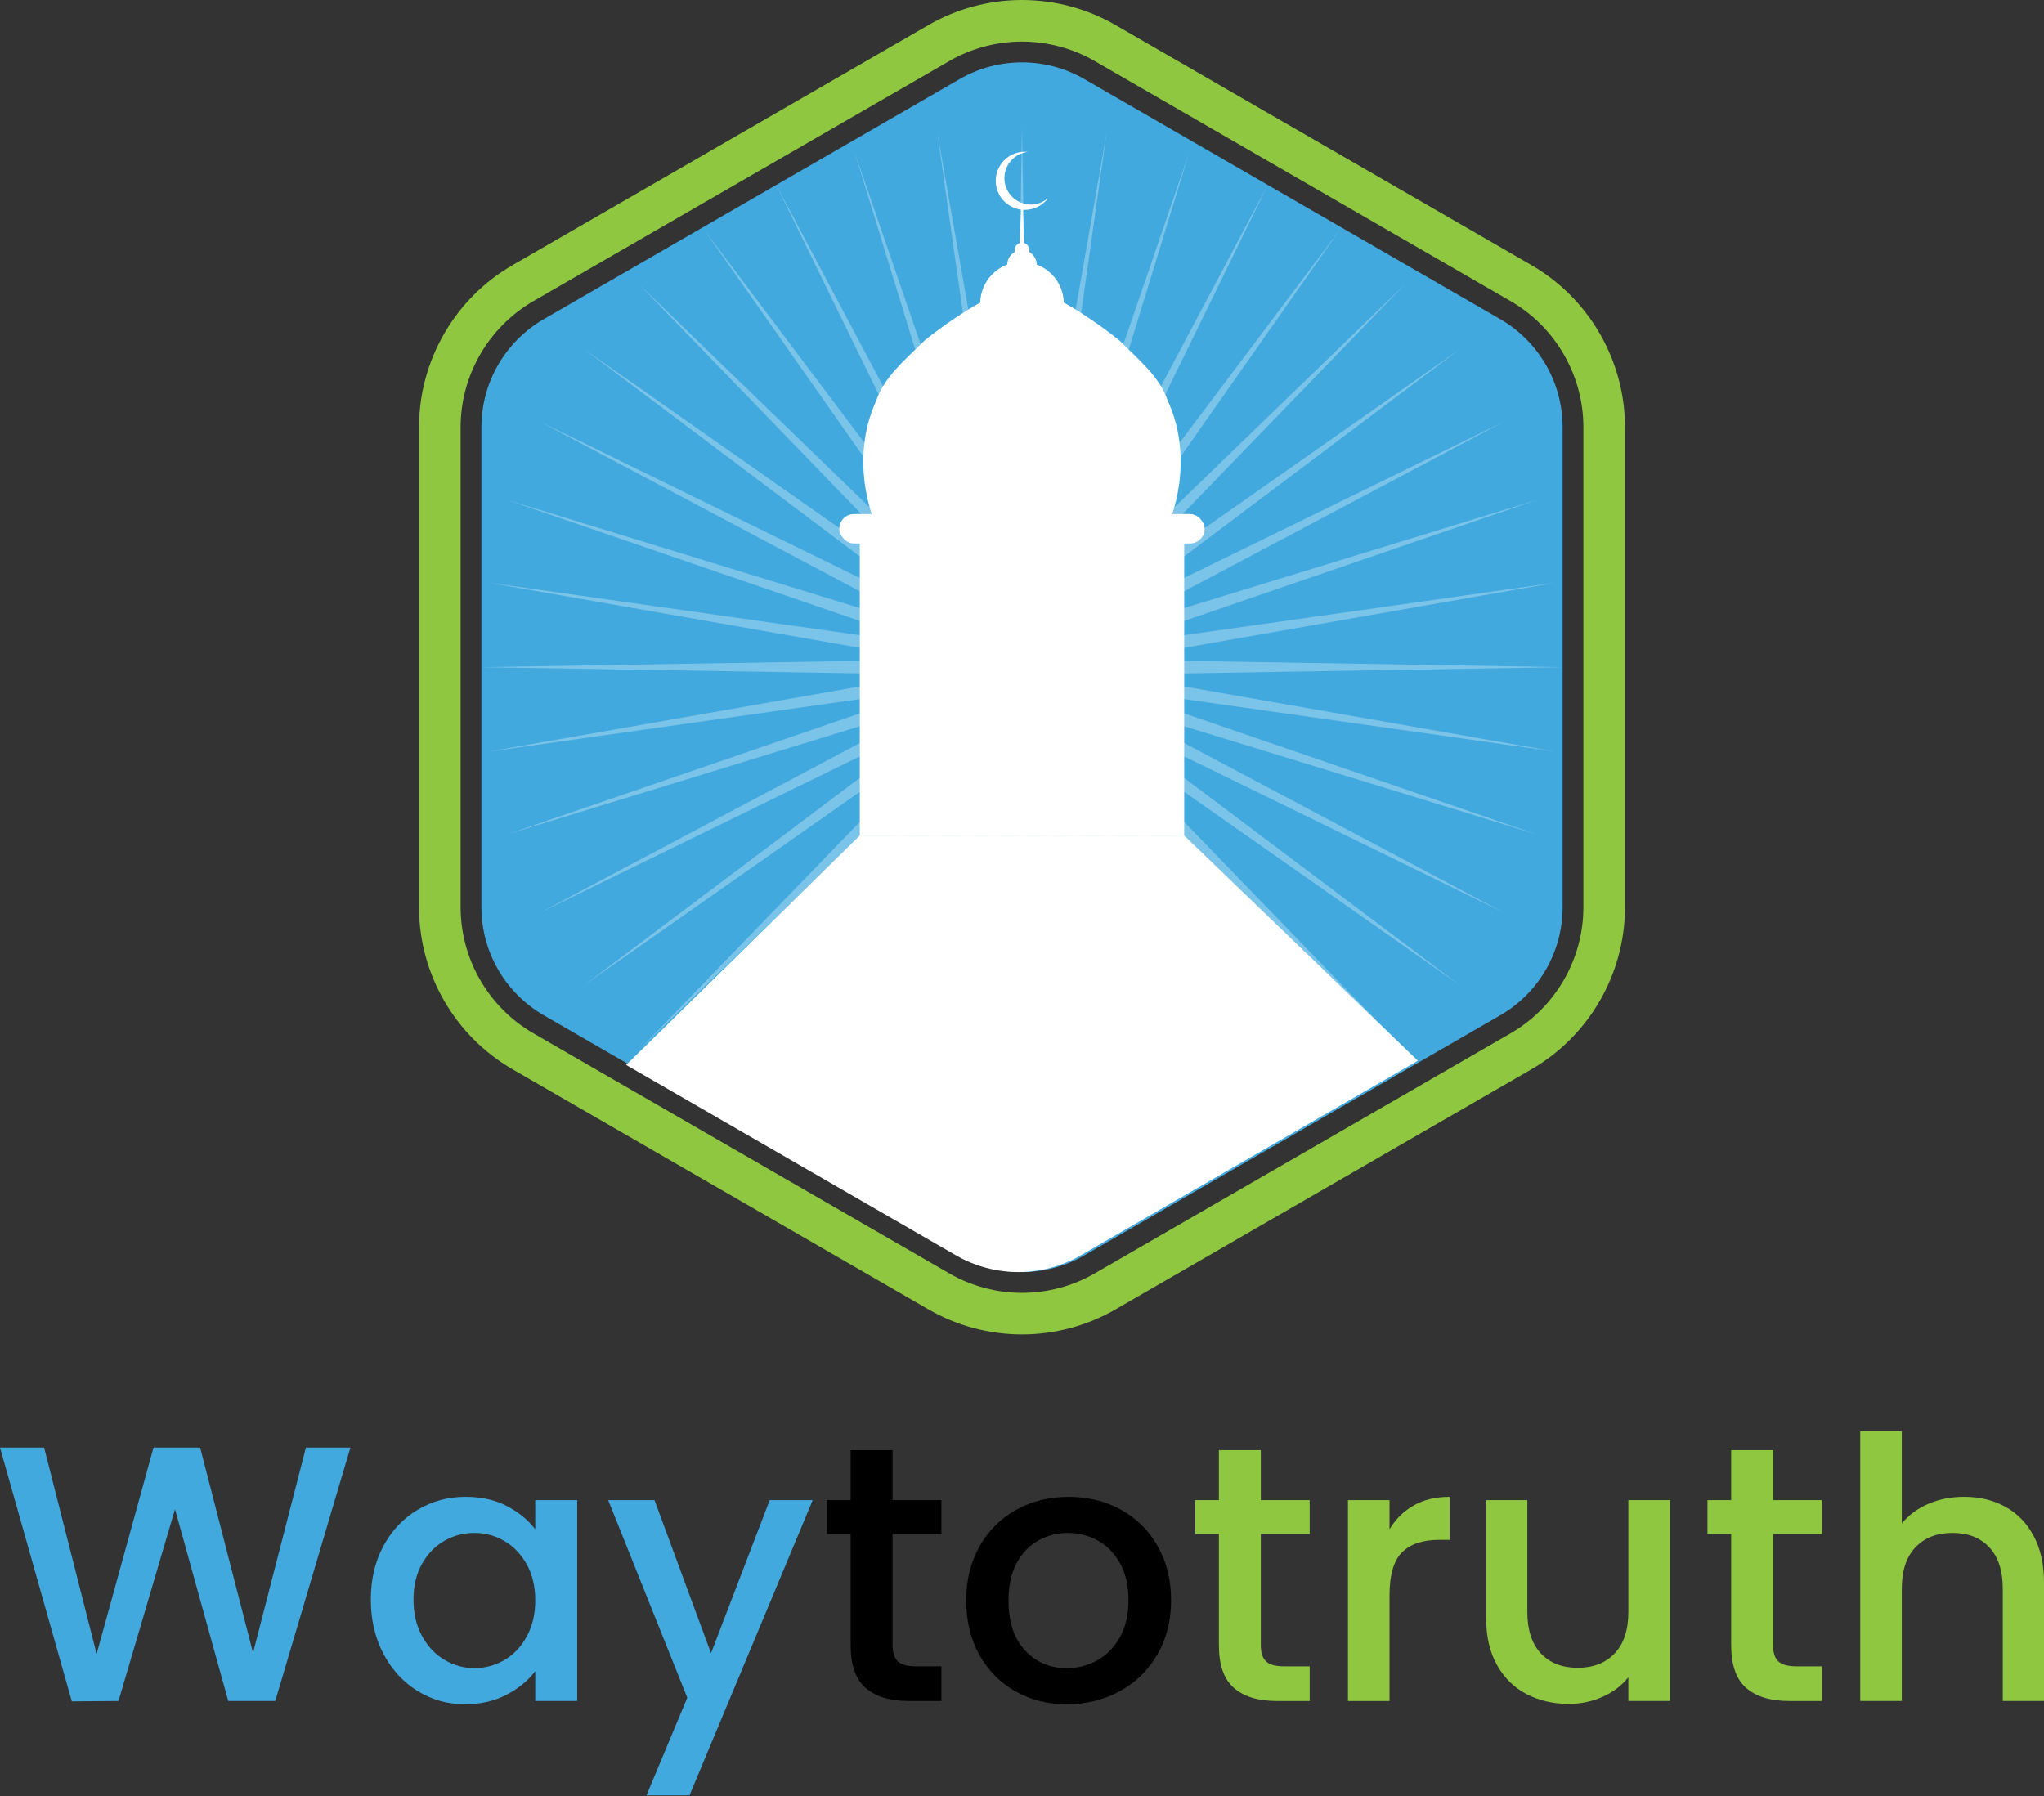
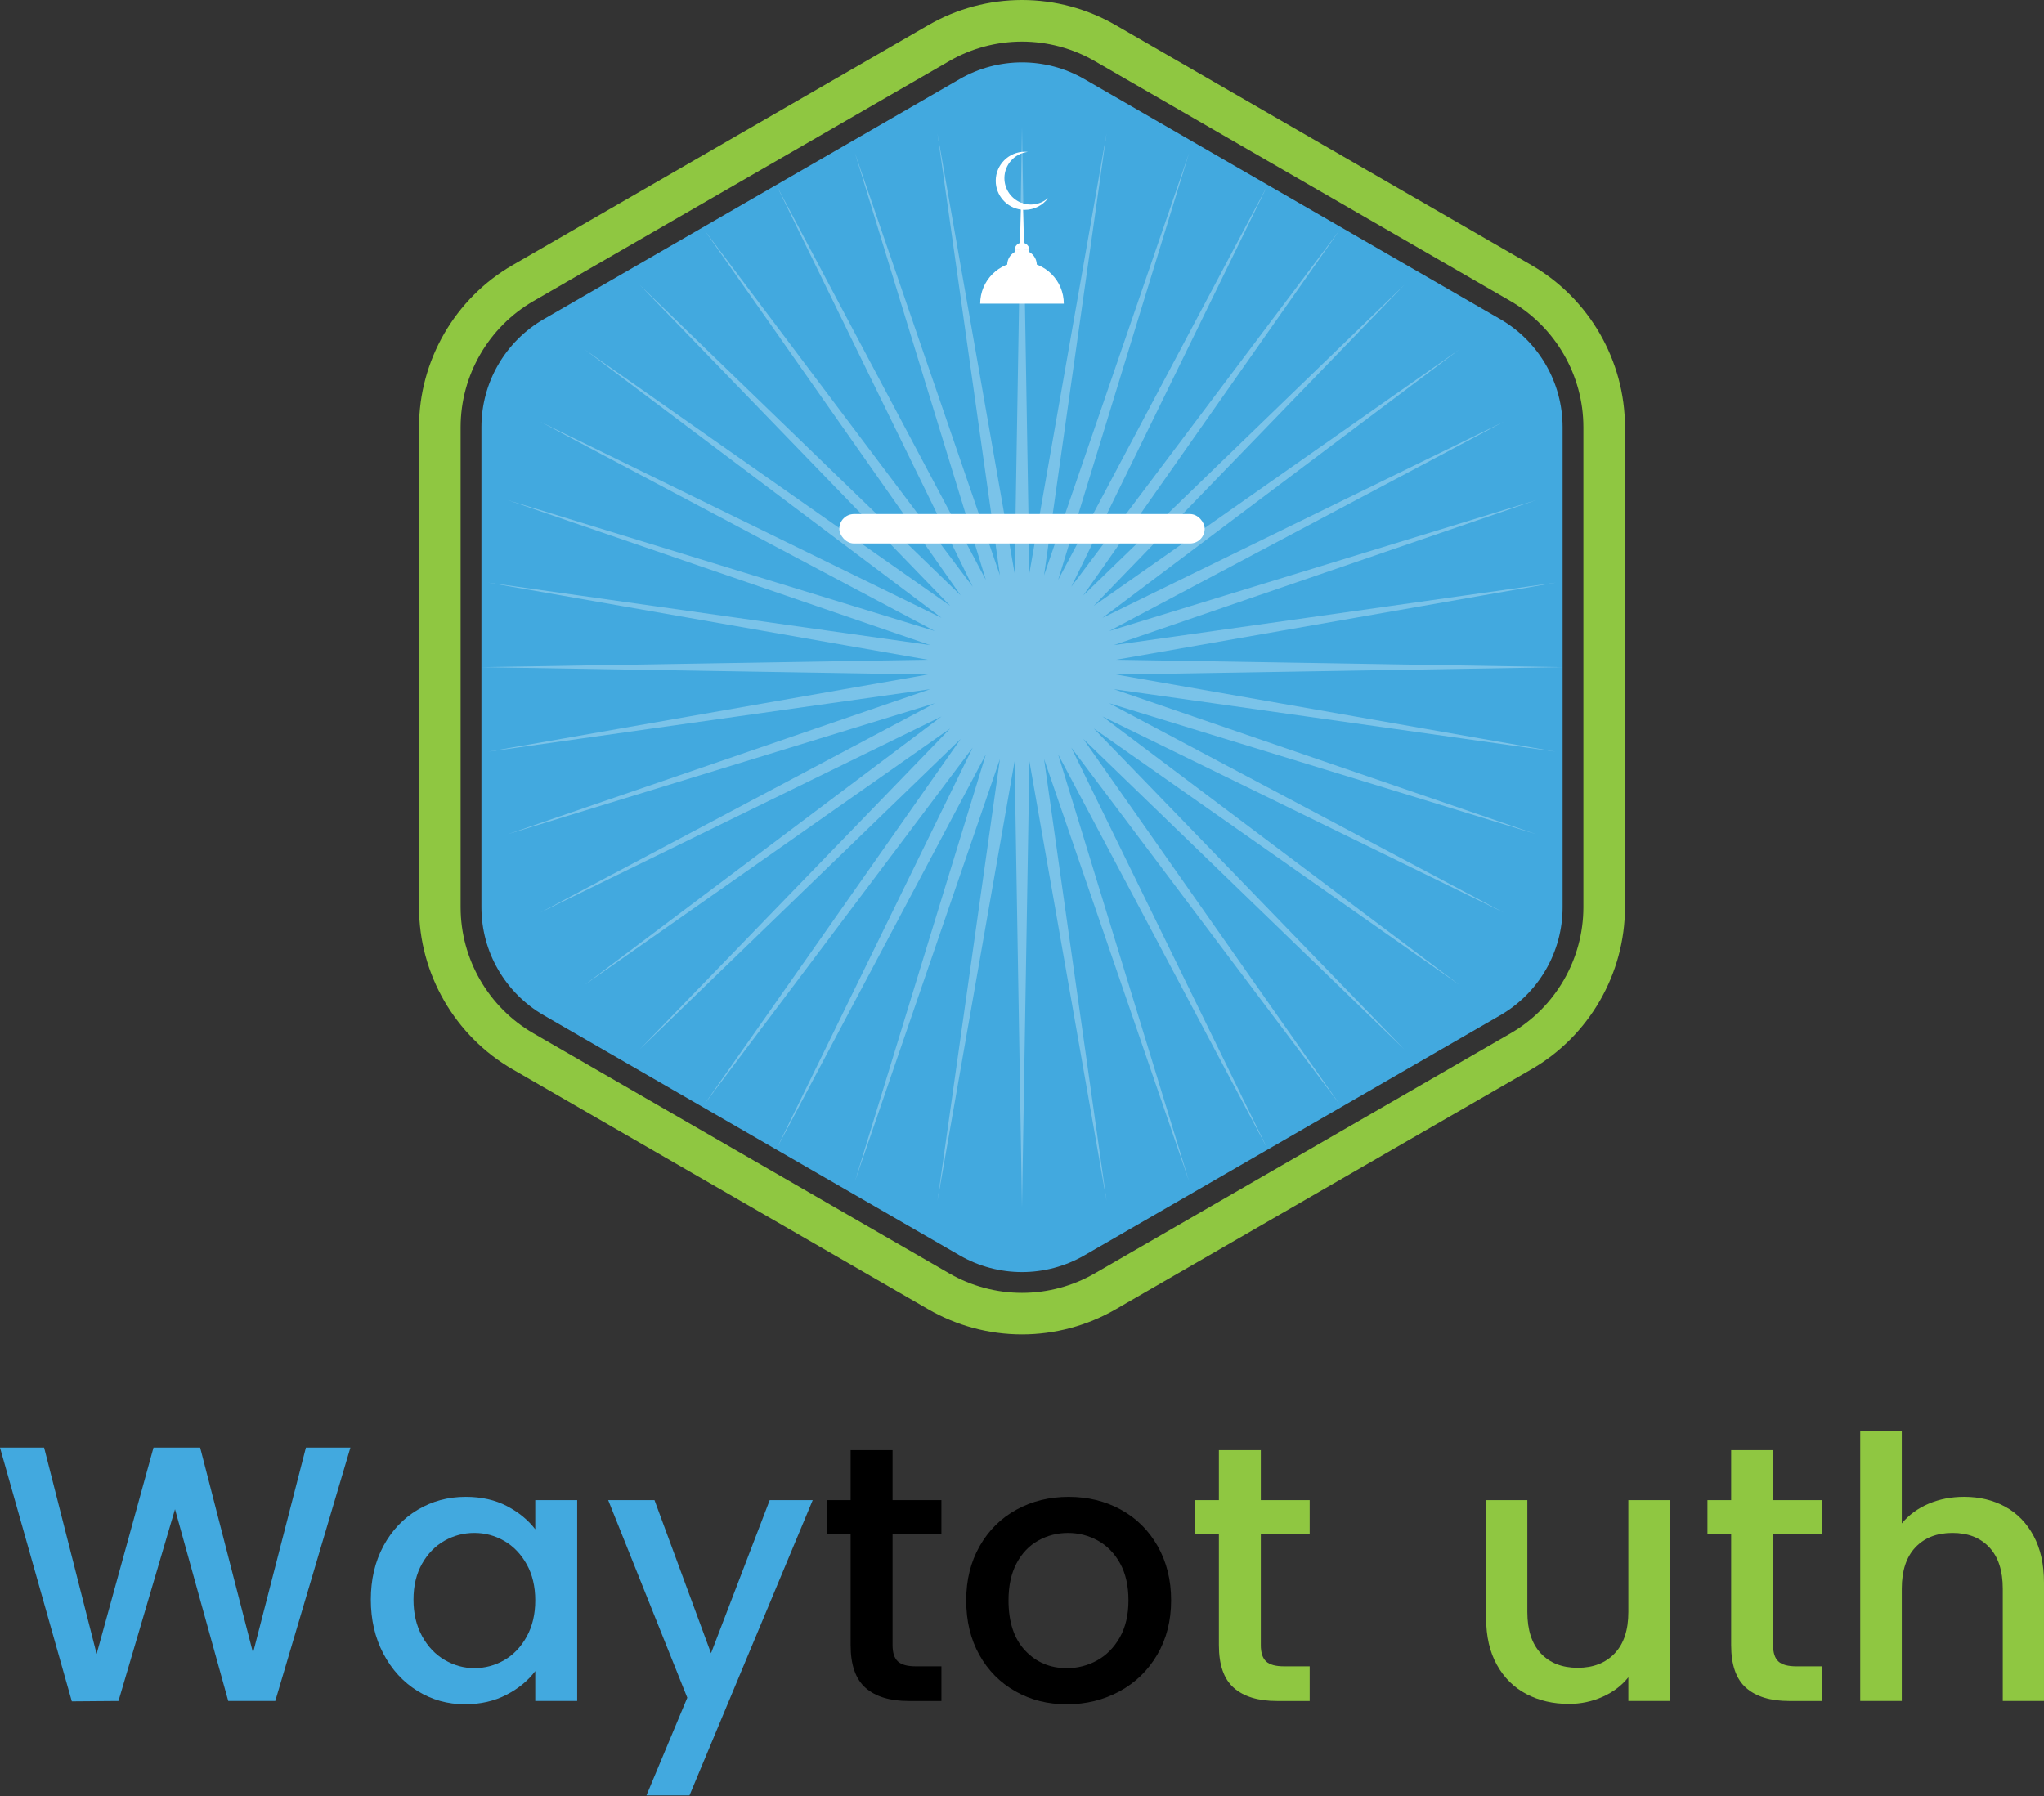
<svg xmlns="http://www.w3.org/2000/svg" width="1950px" height="1714px" viewBox="0 0 1950 1714" version="1.1">
  <rect x="0" y="0" width="1950" height="1714" fill="#333333" stroke="none" />
  <title>logo</title>
  <g id="Page-1" stroke="none" stroke-width="1" fill="none" fill-rule="evenodd">
    <g id="logo">
      <g id="Group" transform="translate(0, 1365.58)" fill-rule="nonzero">
        <polygon id="Path" fill="#42A9DF" points="334.28 15.66 262.62 257.41 217.75 257.41 166.96 74.44 113.04 257.41 68.52 257.76 0 15.66 42.09 15.66 92.18 212.54 146.44 15.66 190.96 15.66 241.4 211.5 291.84 15.66 334.28 15.66" />
        <path d="M365.76,109.58 C373.76,94.74 384.66,83.2 398.46,74.97 C412.25,66.74 427.51,62.62 444.2,62.62 C459.27,62.62 472.43,65.58 483.68,71.49 C494.93,77.4 503.91,84.77 510.64,93.58 L510.64,65.75 L550.64,65.75 L550.64,257.41 L510.64,257.41 L510.64,228.89 C503.91,237.93 494.75,245.47 483.16,251.5 C471.56,257.53 458.34,260.54 443.51,260.54 C427.04,260.54 411.97,256.31 398.29,247.84 C384.6,239.38 373.77,227.55 365.77,212.36 C357.77,197.17 353.77,179.96 353.77,160.71 C353.77,141.46 357.77,124.42 365.77,109.58 L365.76,109.58 Z M502.46,126.97 C497.01,117.23 489.88,109.81 481.07,104.71 C472.25,99.61 462.75,97.06 452.55,97.06 C442.35,97.06 432.84,99.55 424.03,104.54 C415.21,109.53 408.08,116.83 402.64,126.45 C397.19,136.08 394.47,147.49 394.47,160.71 C394.47,173.93 397.19,185.53 402.64,195.49 C408.09,205.46 415.28,213.06 424.21,218.27 C433.13,223.49 442.59,226.1 452.56,226.1 C462.53,226.1 472.27,223.55 481.08,218.45 C489.89,213.35 497.02,205.87 502.47,196.01 C507.92,186.16 510.64,174.62 510.64,161.4 C510.64,148.18 507.91,136.7 502.47,126.96 L502.46,126.97 Z" id="Shape" fill="#42A9DF" />
        <polygon id="Path" fill="#42A9DF" points="775.35 65.75 657.78 347.51 616.73 347.51 655.69 254.29 580.21 65.76 624.39 65.76 678.31 211.86 734.31 65.76 775.36 65.76" />
        <path d="M851.52,98.1 L851.52,204.19 C851.52,211.38 853.2,216.54 856.56,219.67 C859.92,222.8 865.66,224.37 873.78,224.37 L898.13,224.37 L898.13,257.42 L866.82,257.42 C848.96,257.42 835.28,253.25 825.77,244.9 C816.26,236.55 811.51,222.99 811.51,204.2 L811.51,98.11 L788.9,98.11 L788.9,65.76 L811.51,65.76 L811.51,18.1 L851.51,18.1 L851.51,65.76 L898.12,65.76 L898.12,98.11 L851.51,98.11 L851.52,98.1 Z" id="Path" fill="#000000" />
        <path d="M968.74,248.2 C954.13,239.97 942.65,228.37 934.3,213.42 C925.95,198.46 921.78,181.13 921.78,161.42 C921.78,141.71 926.07,124.67 934.65,109.59 C943.23,94.52 954.94,82.93 969.78,74.81 C984.62,66.7 1001.2,62.64 1019.52,62.64 C1037.84,62.64 1054.42,66.7 1069.26,74.81 C1084.1,82.93 1095.81,94.52 1104.39,109.59 C1112.97,124.67 1117.26,141.94 1117.26,161.42 C1117.26,180.9 1112.85,198.18 1104.04,213.25 C1095.22,228.33 1083.22,239.98 1068.04,248.21 C1052.85,256.44 1036.09,260.56 1017.78,260.56 C999.47,260.56 983.34,256.45 968.73,248.21 L968.74,248.2 Z M1046.48,218.81 C1055.4,213.94 1062.66,206.64 1068.22,196.9 C1073.78,187.16 1076.57,175.33 1076.57,161.42 C1076.57,147.51 1073.9,135.74 1068.57,126.11 C1063.23,116.49 1056.16,109.24 1047.35,104.37 C1038.53,99.5 1029.03,97.07 1018.83,97.07 C1008.63,97.07 999.18,99.51 990.48,104.37 C981.78,109.24 974.88,116.49 969.78,126.11 C964.68,135.74 962.13,147.5 962.13,161.42 C962.13,182.06 967.4,198 977.96,209.25 C988.51,220.5 1001.79,226.12 1017.79,226.12 C1027.99,226.12 1037.56,223.68 1046.49,218.82 L1046.48,218.81 Z" id="Shape" fill="#000000" />
        <path d="M1202.84,98.1 L1202.84,204.19 C1202.84,211.38 1204.52,216.54 1207.88,219.67 C1211.24,222.8 1216.98,224.37 1225.1,224.37 L1249.45,224.37 L1249.45,257.42 L1218.14,257.42 C1200.28,257.42 1186.6,253.25 1177.1,244.9 C1167.59,236.55 1162.84,222.99 1162.84,204.2 L1162.84,98.11 L1140.23,98.11 L1140.23,65.76 L1162.84,65.76 L1162.84,18.1 L1202.84,18.1 L1202.84,65.76 L1249.45,65.76 L1249.45,98.11 L1202.84,98.11 L1202.84,98.1 Z" id="Path" fill="#8FC741" />
-         <path d="M1348.76,70.8 C1358.38,65.35 1369.8,62.63 1383.02,62.63 L1383.02,103.68 L1372.93,103.68 C1357.39,103.68 1345.62,107.63 1337.62,115.51 C1329.62,123.4 1325.62,137.08 1325.62,156.56 L1325.62,257.44 L1285.97,257.44 L1285.97,65.78 L1325.62,65.78 L1325.62,93.61 C1331.41,83.87 1339.13,76.28 1348.75,70.83 L1348.76,70.8 Z" id="Path" fill="#8FC741" />
        <path d="M1593.11,65.75 L1593.11,257.41 L1553.46,257.41 L1553.46,234.8 C1547.2,242.69 1539.02,248.89 1528.94,253.41 C1518.85,257.93 1508.12,260.19 1496.76,260.19 C1481.68,260.19 1468.18,257.06 1456.24,250.8 C1444.29,244.54 1434.9,235.27 1428.06,222.97 C1421.22,210.68 1417.8,195.84 1417.8,178.45 L1417.8,65.75 L1457.11,65.75 L1457.11,172.54 C1457.11,189.7 1461.4,202.86 1469.98,212.02 C1478.56,221.18 1490.27,225.76 1505.11,225.76 C1519.95,225.76 1531.72,221.18 1540.42,212.02 C1549.12,202.86 1553.46,189.7 1553.46,172.54 L1553.46,65.75 L1593.11,65.75 L1593.11,65.75 Z" id="Path" fill="#8FC741" />
        <path d="M1691.55,98.1 L1691.55,204.19 C1691.55,211.38 1693.23,216.54 1696.59,219.67 C1699.95,222.8 1705.69,224.37 1713.81,224.37 L1738.16,224.37 L1738.16,257.42 L1706.85,257.42 C1688.99,257.42 1675.31,253.25 1665.81,244.9 C1656.3,236.55 1651.55,222.99 1651.55,204.2 L1651.55,98.11 L1628.94,98.11 L1628.94,65.76 L1651.55,65.76 L1651.55,18.1 L1691.55,18.1 L1691.55,65.76 L1738.16,65.76 L1738.16,98.11 L1691.55,98.11 L1691.55,98.1 Z" id="Path" fill="#8FC741" />
        <path d="M1912.95,72.01 C1924.43,78.27 1933.47,87.55 1940.08,99.84 C1946.69,112.13 1949.99,126.97 1949.99,144.36 L1949.99,257.41 L1910.68,257.41 L1910.68,150.27 C1910.68,133.11 1906.39,119.95 1897.81,110.79 C1889.23,101.63 1877.52,97.05 1862.68,97.05 C1847.84,97.05 1836.07,101.63 1827.37,110.79 C1818.67,119.95 1814.33,133.11 1814.33,150.27 L1814.33,257.41 L1774.68,257.41 L1774.68,0 L1814.33,0 L1814.33,88 C1821.05,79.89 1829.58,73.62 1839.9,69.22 C1850.22,64.82 1861.52,62.61 1873.81,62.61 C1888.42,62.61 1901.46,65.74 1912.94,72 L1912.95,72.01 Z" id="Path" fill="#8FC741" />
      </g>
      <g id="Group" transform="translate(399.75, 0)">
        <path d="M1090.99,865.66 L1090.99,407.6 C1090.99,365.07 1068.3,325.77 1031.47,304.5 L634.78,75.47 C597.95,54.2 552.57,54.2 515.74,75.47 L119.05,304.5 C82.22,325.77 59.53,365.06 59.53,407.6 L59.53,865.66 C59.53,908.19 82.22,947.49 119.05,968.76 L515.74,1197.79 C552.57,1219.06 597.95,1219.06 634.78,1197.79 L1031.47,968.76 C1068.3,947.49 1090.99,908.2 1090.99,865.66 L1090.99,865.66 Z" id="Path" fill="#42A9DF" fill-rule="nonzero" />
        <path d="M575.25,1273.25 C543.95,1273.25 513.08,1264.98 485.97,1249.33 L89.28,1020.3 C34.21,988.51 0,929.25 0,865.66 L0,407.6 C0,344.01 34.21,284.75 89.28,252.96 L485.97,23.92 C513.08,8.27 543.95,0 575.25,0 C606.55,0 637.43,8.27 664.53,23.92 L1061.22,252.95 C1116.29,284.74 1150.5,344 1150.5,407.59 L1150.5,865.65 C1150.5,929.24 1116.29,988.5 1061.22,1020.29 L664.53,1249.32 C637.42,1264.97 606.55,1273.25 575.25,1273.25 L575.25,1273.25 Z M575.25,39.68 C550.9,39.68 526.89,46.11 505.81,58.29 L109.12,287.32 C66.29,312.05 39.68,358.14 39.68,407.6 L39.68,865.66 C39.68,915.12 66.29,961.21 109.12,985.94 L505.81,1214.97 C526.89,1227.14 550.91,1233.58 575.25,1233.58 C599.59,1233.58 623.61,1227.15 644.69,1214.97 L1041.38,985.94 C1084.21,961.21 1110.82,915.12 1110.82,865.66 L1110.82,407.6 C1110.82,358.14 1084.21,312.05 1041.38,287.32 L644.69,58.29 C623.61,46.12 599.59,39.68 575.25,39.68 Z" id="Shape" fill="#8FC741" fill-rule="nonzero" />
        <polygon id="Path" fill="#FFFFFF" fill-rule="nonzero" opacity="0.3" points="575.25 120.83 582.32 546.76 655.93 127.18 596.28 548.97 734.62 146.07 609.72 553.34 809.39 177.04 622.32 559.76 878.39 219.33 633.75 568.07 939.93 271.89 643.75 578.06 992.49 333.42 652.06 589.5 1034.77 402.43 658.48 602.09 1065.74 477.2 662.84 615.54 1084.64 555.89 665.06 629.5 1090.99 636.57 665.06 643.63 1084.64 717.25 662.84 657.6 1065.74 795.94 658.48 671.04 1034.77 870.71 652.06 683.63 992.49 939.71 643.75 695.07 939.93 1001.25 633.75 705.07 878.39 1053.81 622.32 713.37 809.39 1096.09 609.72 719.79 734.62 1127.06 596.28 724.16 655.93 1145.95 582.32 726.37 575.25 1152.3 568.18 726.37 494.57 1145.95 554.22 724.16 415.88 1127.06 540.78 719.79 341.11 1096.09 528.18 713.37 272.11 1053.81 516.75 705.07 210.57 1001.25 506.75 695.07 158.01 939.71 498.44 683.63 115.73 870.71 492.02 671.04 84.76 795.94 487.66 657.6 65.86 717.25 485.44 643.63 59.51 636.57 485.44 629.5 65.86 555.89 487.66 615.54 84.76 477.2 492.02 602.09 115.73 402.43 498.44 589.5 158.01 333.42 506.75 578.06 210.57 271.89 516.75 568.07 272.11 219.33 528.18 559.76 341.11 177.04 540.78 553.34 415.88 146.07 554.22 548.97 494.57 127.18 568.18 546.76" />
        <g transform="translate(400.97, 144.79)" fill="#FFFFFF">
          <rect id="Rectangle" fill-rule="nonzero" x="0" y="345.69" width="348.56" height="28.08" rx="14.04" />
          <g transform="translate(4.05, 143.84)" id="Path">
-             <path d="M170.23,0.01 L170.23,508.57 L15.48,508.57 L15.48,229.71 C7.74,229.71 0,221.97 0,214.23 C0,210.34 7.74,202.6 15.48,202.6 L27.11,202.6 C19.35,179.36 11.61,136.75 30.98,94.17 C38.72,70.93 58.11,55.43 77.46,36.06 C94.83,22.18 115.3,8.3 130.51,1.13686838e-13 L170.24,1.13686838e-13 L170.23,0.01 Z" />
-             <path d="M170.23,0.01 L170.23,508.57 L324.98,508.57 L324.98,229.71 C332.72,229.71 340.46,221.97 340.46,214.23 C340.46,210.34 332.72,202.6 324.98,202.6 L313.35,202.6 C321.11,179.36 328.85,136.75 309.48,94.17 C301.74,70.93 282.35,55.43 263,36.06 C245.63,22.18 225.16,8.3 209.95,1.13686838e-13 L170.22,1.13686838e-13 L170.23,0.01 Z" />
-           </g>
+             </g>
          <g transform="translate(134.4, 48.64)" id="Path">
            <g transform="translate(0, 38.15)">
              <path d="M0,58.16 C0,36.14 17.85,18.28 39.88,18.28 C61.91,18.28 79.76,36.13 79.76,58.16 L0,58.16 Z" />
-               <path d="M25.77,21.18 C25.77,13.38 32.09,7.07 39.88,7.07 C47.67,7.07 53.99,13.39 53.99,21.18 L25.76,21.18 L25.77,21.18 Z" />
+               <path d="M25.77,21.18 C25.77,13.38 32.09,7.07 39.88,7.07 C47.67,7.07 53.99,13.39 53.99,21.18 L25.76,21.18 L25.77,21.18 " />
              <g transform="translate(32.82, 0)">
                <path d="M0,7.06 C0,3.16 3.16,0 7.06,0 C10.96,0 14.12,3.16 14.12,7.06 L0.01,7.06 L0,7.06 Z" />
                <path d="M14.12,7.06 C14.12,10.96 10.96,14.12 7.06,14.12 C3.16,14.12 0,10.96 0,7.06 L14.11,7.06 L14.12,7.06 Z" />
              </g>
            </g>
            <path d="M42.13,45.22 L37.63,45.22 L37.85,38.45 L38.93,6.57 L39.15,0 C39.4,0.09 39.62,0.18 39.87,0.27 C40.12,0.36 40.34,0.43 40.59,0.52 L40.81,6.73 L41.89,38.45 L42.12,45.22 L42.13,45.22 Z" fill-rule="nonzero" />
          </g>
          <path d="M199.34,44.04 C194.32,50.95 186.16,55.45 176.93,55.45 C176.35,55.45 175.78,55.43 175.22,55.38 C174.91,55.38 174.59,55.36 174.28,55.34 C173.97,55.29 173.65,55.27 173.34,55.23 C159.75,53.45 149.22,41.82 149.22,27.74 C149.22,12.44 161.64,2.84217094e-14 176.93,2.84217094e-14 C177.94,2.84217094e-14 178.93,0.07 179.88,0.16 C167.3,1.55 157.5,12.22 157.5,25.18 C157.5,35.87 164.16,45.02 173.56,48.67 C173.81,48.76 174.03,48.85 174.28,48.94 C174.53,49.03 174.75,49.1 175,49.19 C177.43,49.95 179.99,50.38 182.67,50.38 C189.06,50.38 194.91,47.97 199.34,44.06 L199.34,44.04 Z" id="Path" />
        </g>
-         <path d="M730,797.21 L420.5,797.21 L197.61,1016.14 L512.22,1197.78 C549.05,1219.05 594.43,1219.05 631.26,1197.78 L952.88,1012.09 L729.99,797.2 L730,797.21 Z" id="Path" fill="#FFFFFF" fill-rule="nonzero" />
      </g>
    </g>
  </g>
</svg>